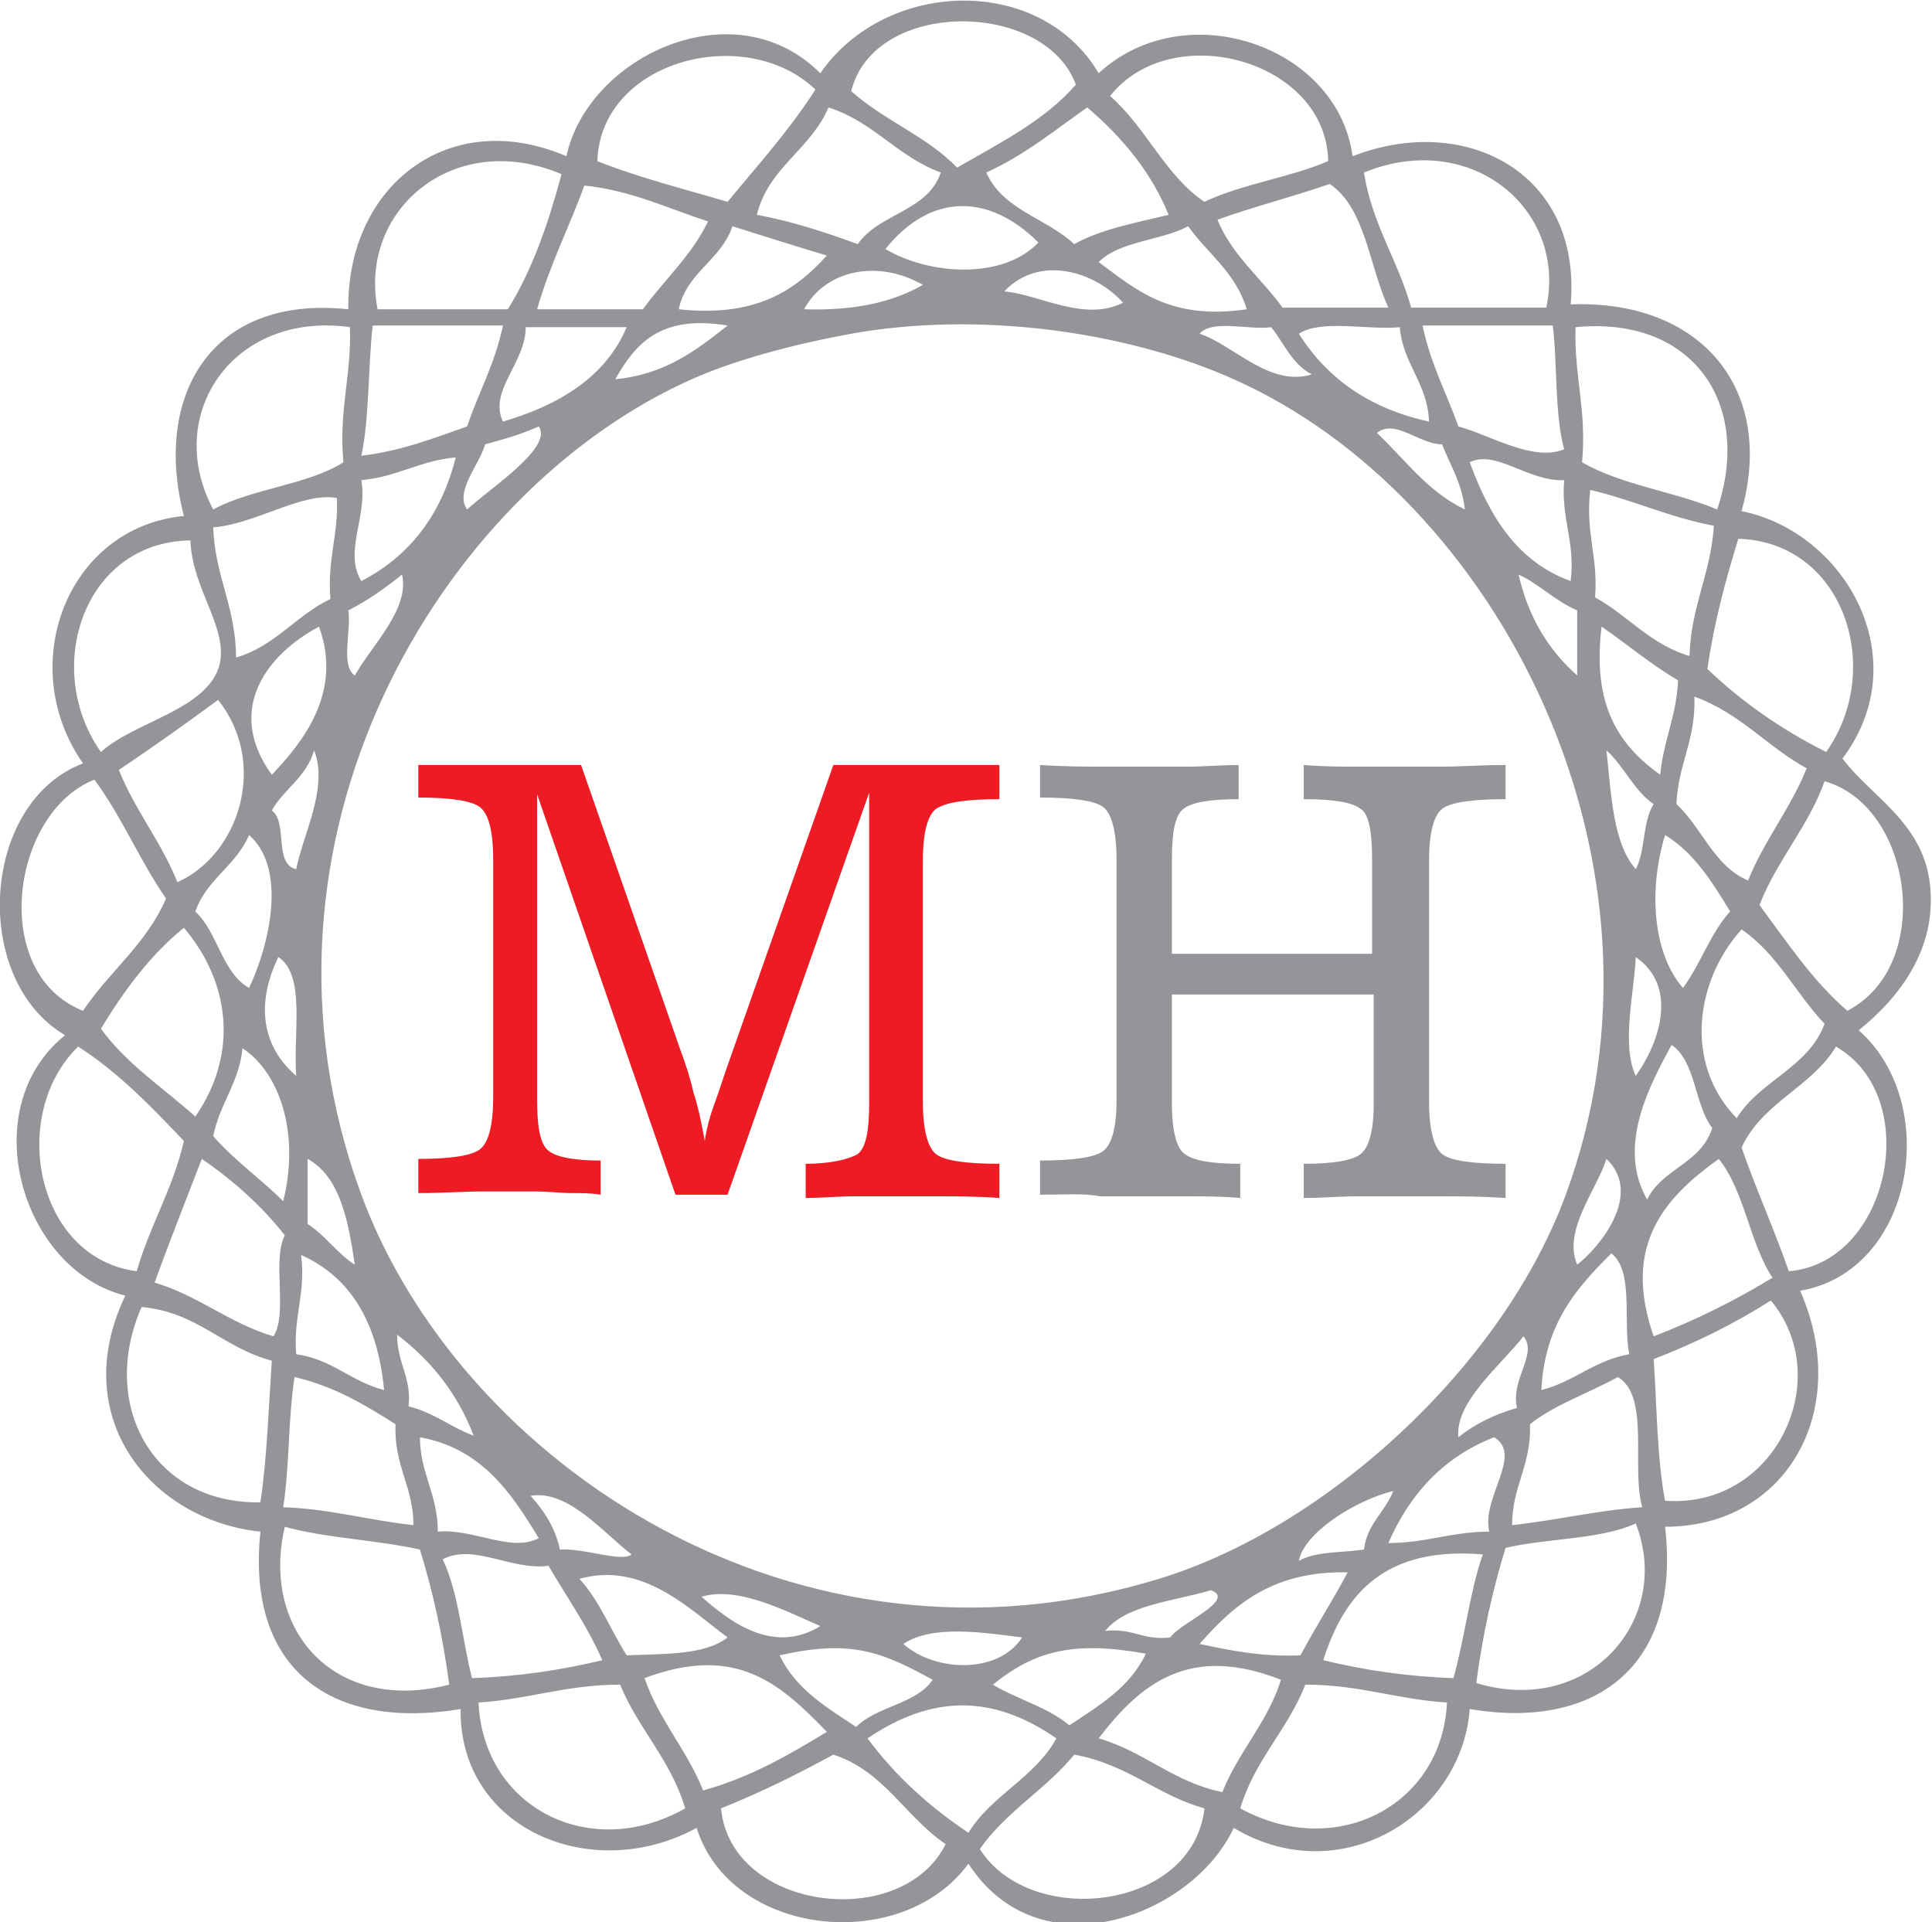
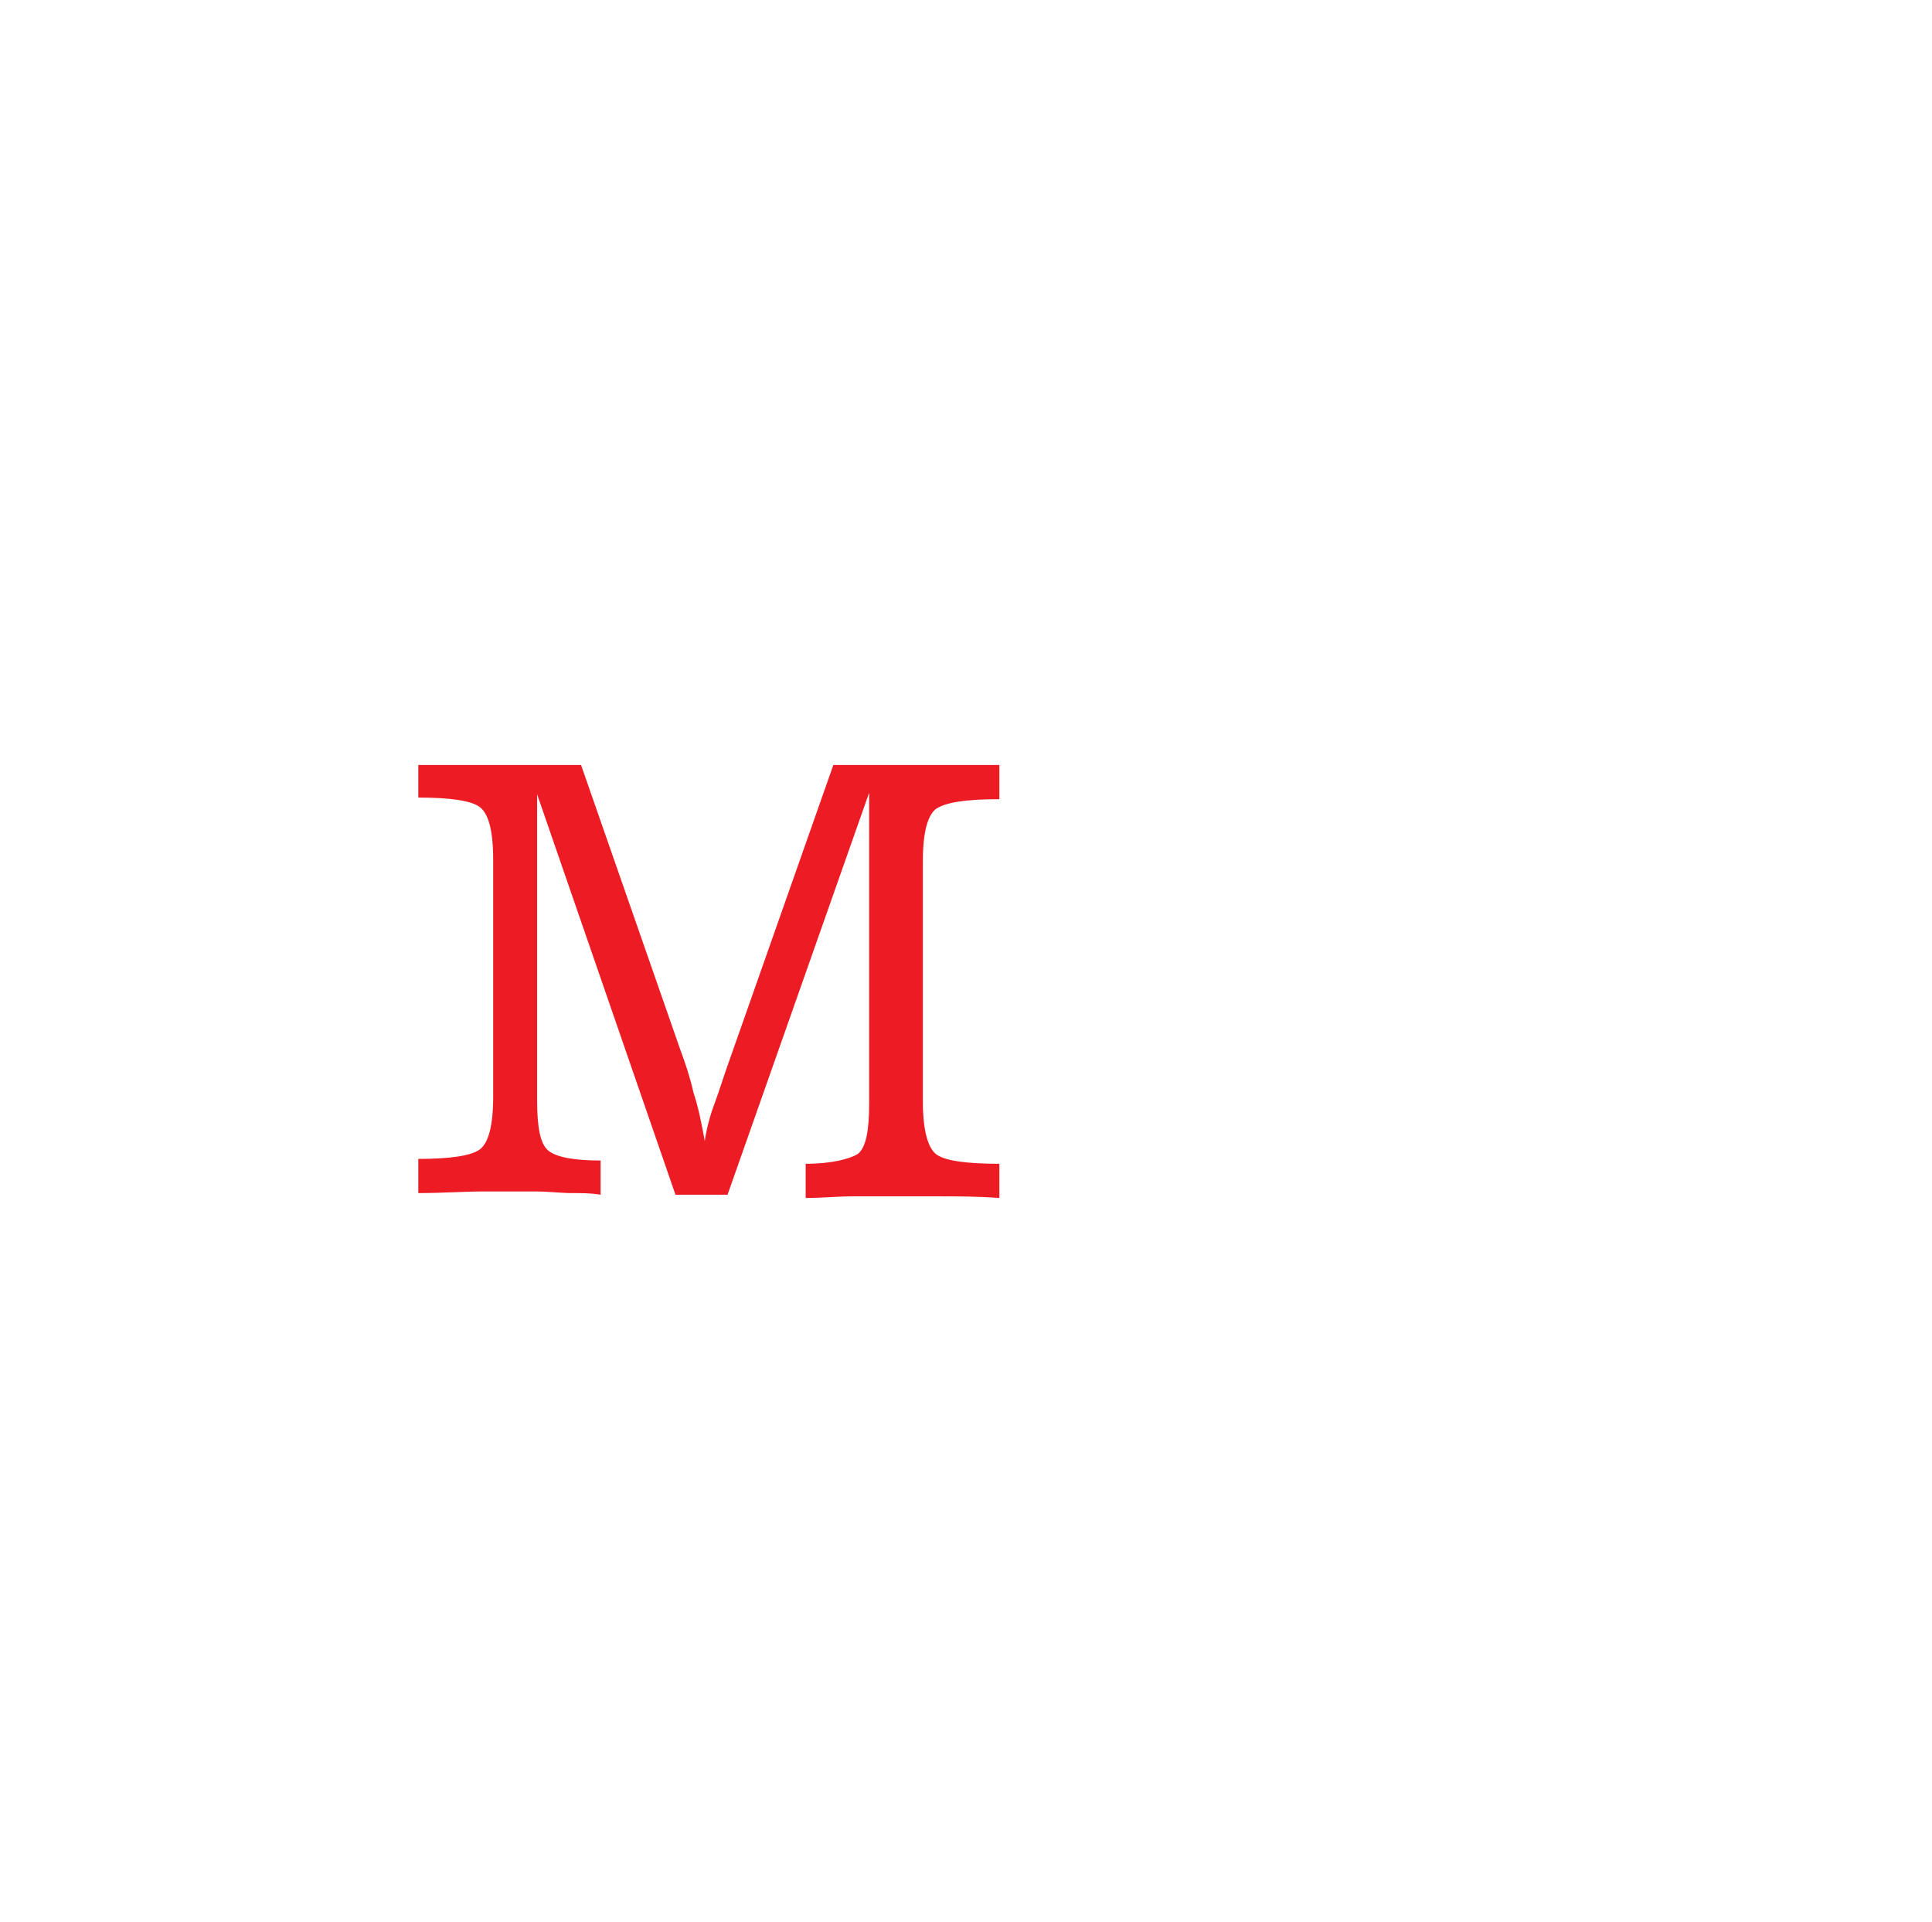
<svg xmlns="http://www.w3.org/2000/svg" version="1.1" id="Layer_1" x="0px" y="0px" viewBox="0 0 118.7 118.1" style="enable-background:new 0 0 118.7 118.1;" xml:space="preserve">
  <style type="text/css">
	.st0{fill-rule:evenodd;clip-rule:evenodd;fill:#939598;}
	.st1{fill:#939598;}
	.st2{fill:#ED1C24;}
</style>
  <g>
-     <path class="st0" d="M67.5,4.5c5.3-4.9,14.7-1.7,15.6,5.1c6.9-2.7,14.1,1,13.4,9.1c8-0.3,12.6,5.2,10.5,12.7   c6.4,1.3,10.8,9.1,6.2,15.2c1.8,2.4,5.1,4,5.4,8c0.3,3.7-1.8,6.6-4.4,8.7c5.1,4.5,3.4,14.8-3.6,16c3.2,7.3-0.8,14.5-8.3,14.5   c1,8.6-4.3,12.5-12,11.2c-0.5,6.6-8,11.2-14.5,7.3c-2.5,5.4-11.9,9-16.3,2.2c-4.1,5.6-14.6,4.5-16.7-2.2   c-6.4,3.5-14.6,0.1-14.5-7.3c-7.8,1.3-13.2-2.3-12.3-10.9c-6.7-0.7-11.9-7-8.3-14.5C1.3,78-1.6,68.1,4,63.6   c-5.8-3.4-5.2-14.3,1.1-16.7c-4.2-6-1-14.5,6.2-15.2C9.4,24.4,12.9,18.1,21.4,19c-0.1-7.6,6.2-12.5,13.4-9.4   c1.3-6.1,10.3-10.4,15.6-5.1C54.4-1.3,63.9-1.6,67.5,4.5 M52.3,5.6c2,1.8,4.7,2.8,6.5,4.7c2.6-1.5,5.4-2.9,7.3-5.1   C64.2,0,53.7-0.1,52.3,5.6 M36.7,9.9c2.5,1,5.3,1.7,8,2.5c1.9-2.3,3.8-4.4,5.4-6.9C45.8,1.4,36.9,3.7,36.7,9.9 M68.2,5.9   c2.2,1.9,3.4,4.9,5.8,6.5c2.3-1.1,5.3-1.5,7.6-2.5C81.5,3.7,72,1.1,68.2,5.9 M46.5,13.2c2.2,0.4,4.3,1.1,6.2,1.8   c1.3-1.9,4.3-2,5.1-4.4c-2.7-1-4.1-3.1-6.9-4C49.8,9.2,47.2,10.3,46.5,13.2 M66.8,6.6c-2,1.4-3.8,2.9-6.2,4c1,2.3,3.7,2.8,5.4,4.4   c1.6-0.9,3.7-1.3,5.8-1.8C70.7,10.5,68.9,8.4,66.8,6.6 M23.2,19h8c1.5-2.4,2.5-5.3,3.3-8.3C27.9,7.9,22,12.9,23.2,19 M83.8,10.6   c0.5,3.2,2.1,5.4,2.9,8.3h8.3C96.3,12.9,90.4,7.9,83.8,10.6 M35.9,11.4C35,13.9,33.8,16.2,33,19h6.5c1.3-1.8,3-3.3,4-5.4   C41,12.8,38.8,11.7,35.9,11.4 M74.8,13.5c0.9,2.2,2.7,3.6,4,5.4h6.5c-1.2-2.6-1.4-6.1-3.6-7.6C79.4,12.1,77,12.7,74.8,13.5    M54.4,15.3c2.7,1.6,7.2,1.9,9.4-0.4C60.8,11.9,57.2,11.8,54.4,15.3 M41.7,19c4.7,0.5,7.1-1.1,9.1-3.3c-2-0.6-3.9-1.2-5.8-1.8   C44.3,16,42.2,16.7,41.7,19 M67.5,16.1c2.3,1.7,4.4,3.6,9.1,2.9c-0.7-2.3-2.4-3.4-3.6-5.1C71.3,14.8,68.8,14.8,67.5,16.1 M49.4,19   c3,0.1,5.4-0.4,7.3-1.5C53.9,15.9,50.7,16.6,49.4,19 M61.7,17.9c2.2,0.2,4.9,1.9,7.3,0.7C67.3,16.7,63.9,15.6,61.7,17.9 M13.1,31.3   c2.4-1.3,5.8-1.5,8-2.9c-0.3-3.2,0.5-5.3,0.4-8.3C14.3,19.1,10,25.5,13.1,31.3 M22.2,28c2.5-0.3,4.5-1.1,6.5-1.8   c0.7-2.1,1.7-3.8,2.2-6.2h-8C22.6,22.6,22.7,25.7,22.2,28 M30.9,25.9c3.4-1,6.3-2.7,7.6-5.8h-6.2C32.3,22.3,30,24,30.9,25.9    M37.8,23.3c3.1-0.3,5-1.8,6.9-3.3C40.5,19.3,39,21.2,37.8,23.3 M42.5,23.3C27,30.2,14.2,51.7,22.2,73.4   c6.1,16.5,26.8,30.4,49,23.6c10.2-3.1,21.1-13,25-23.6C103.7,53,92,30.5,75.8,23.3c-6-2.7-14.8-4.2-22.9-2.9   C49.4,21,45.4,22,42.5,23.3 M80.6,23c-1.2-0.6-1.7-1.9-2.5-2.9c-1.3,0.2-3.6-0.5-4.4,0.4C75.8,21.2,78,23.8,80.6,23 M87.8,25.9   c-0.1-2.4-1.6-3.5-1.8-5.8c-1.9,0.2-4.8-0.5-6.2,0.4C81.5,23.2,84.1,25.1,87.8,25.9 M89.6,26.2c1.9,0.5,4.6,2.2,6.5,1.4   c-0.6-2.2-0.4-5.2-0.7-7.6h-8C87.9,22.4,88.9,24.2,89.6,26.2 M97.2,28.4c2.4,1.4,5.7,1.8,8.3,2.9c2.2-6.5-1.5-11.9-8.7-11.2   C96.7,23.1,97.5,25.2,97.2,28.4 M29.8,27.3c-0.3,1.2-1.9,2.9-1.1,4c1.4-1.3,5.3-3.8,4.4-5.1C32,26.7,30.9,27,29.8,27.3 M90,31.3   c-0.2-1.7-0.9-2.7-1.4-4c-1.4,0-2.9-1.6-4-0.7C86.3,28.2,87.7,30.2,90,31.3 M22.2,29.5c0.4,2.2-1.1,4.4,0,6.2   c2.9-1.5,4.9-4,5.8-7.6C25.8,28.3,24.4,29.3,22.2,29.5 M96.5,35.7c0.3-2.4-0.6-3.8-0.4-6.2c-2.2,0.1-4.2-1.9-5.8-1.1   C91.5,31.7,93.2,34.5,96.5,35.7 M20.7,30.6c-2.1-0.4-5,1.6-7.6,1.8c0.1,3,1.4,4.9,1.4,8c2.4-0.7,3.7-2.6,5.8-3.6   C20.1,34.3,20.8,32.9,20.7,30.6 M98,36.7c2,1.1,3.4,2.9,5.8,3.6c0.1-3.1,1.3-5,1.5-8c-2.7-0.5-5-1.6-7.6-2.2   C97.4,32.8,98.2,34.2,98,36.7 M6.2,46.2c2.1-1.9,6.6-2.6,7.3-5.4c0.5-2.3-1.7-4.6-1.8-7.6C5.1,33.3,2.6,41.1,6.2,46.2 M104.9,41.1   c2.1,2,4.5,3.7,7.3,5.1c3.6-5.1,1.1-12.9-5.4-13.1C106,35.7,105.3,38.3,104.9,41.1 M21.4,37.5c0.2,1.2-0.5,3.4,0.4,4   c1-1.8,3.4-4.1,2.9-6.2C23.7,36.1,22.6,36.9,21.4,37.5 M96.9,41.5v-4c-1.4-0.6-2.3-1.6-3.6-2.2C93.9,37.9,95.1,39.9,96.9,41.5    M16.7,47.6c1.8-1.9,4.4-5,2.9-9.1C16.4,40.2,13.8,43.6,16.7,47.6 M102,47.6c0.2-2.1,1-3.6,1.1-5.8c-1.7-1-3.1-2.2-4.7-3.3   C97.8,43.4,99.5,45.8,102,47.6 M7.3,47.3c1,2.5,2.6,4.4,3.6,6.9c3.8-1.7,5.6-7.3,2.5-11.2C11.5,44.4,9.4,45.9,7.3,47.3 M103,49.4   c1.6,1.5,2.3,3.8,4.4,4.7c1-2.5,2.6-4.4,3.6-6.9c-2.4-1.3-4.1-3.4-6.9-4.4C104.2,45.5,103.1,46.9,103,49.4 M16.7,49.8   c1,0.7,0.1,3.3,1.5,3.6c0.4-2.1,2-5,1.1-7.3C18.8,47.8,17.4,48.5,16.7,49.8 M100.5,53.4c0.6-1.1,0.4-2.9,1.1-4   c-1.2-0.8-1.8-2.3-2.9-3.3C99,48.9,99.1,51.8,100.5,53.4 M5.1,62.1c1.6-2.4,3.9-4.1,5.1-6.9c-1.6-2.3-2.7-5-4.4-7.3   C0.7,49.9-0.7,59.8,5.1,62.1 M108.1,55.6c1.7,2.3,3.3,4.7,5.4,6.5c5.4-2.8,4-12.6-1.4-14.1C111.1,50.8,109.2,52.8,108.1,55.6    M12,56c1.4,1.3,1.6,3.7,3.3,4.7c1.2-2.5,2.4-7.3,0-9.4C14.5,53.2,12.7,54,12,56 M103.4,60.7c1.1-1.5,1.7-3.4,2.9-4.7   c-1.1-1.8-2.2-3.6-4-4.7C101.3,54.6,101.5,58.5,103.4,60.7 M6.2,63.2c1.6,2.2,3.8,3.6,5.8,5.4c2.7-3.9,2.1-8.3-0.7-11.6   C9.2,58.7,7.6,60.9,6.2,63.2 M106.7,68.7c1.4-2.3,4.4-3.1,5.4-5.8c-1.8-1.9-2.9-4.3-5.1-5.8C104.2,60.2,103.4,65.3,106.7,68.7    M18.2,66.1c-0.2-2.6,0.6-6.2-1.1-7.3C15.7,61.7,16.1,64.3,18.2,66.1 M100.5,66.1c1.5-2.1,2.6-5.5,0-7.3   C100.4,61,99.6,64.2,100.5,66.1 M8.4,78.1c0.8-2.8,2.2-5,2.9-8c-2-2.1-4-4.2-6.5-5.8C0.5,68.5,2.2,77.3,8.4,78.1 M13.1,69.8   c1.3,1.5,2.9,2.6,4.3,4c1-4-0.1-7.8-2.5-9.4C14.7,66.5,13.5,67.8,13.1,69.8 M101.2,73.7c0.9-1.9,3.3-2.2,4-4.4   c-1.1-1.4-1-4.1-2.5-5.1C101.4,66.6,99.3,70.4,101.2,73.7 M112.8,64.3c-1.5,2.5-4.5,3.4-5.8,6.2c0.9,2.6,2,5,2.9,7.6   C116.1,77.6,118.2,67.4,112.8,64.3 M9.5,78.8c2.7,0.8,4.6,2.5,7.3,3.3c0.9-1.4-0.1-4.7,0.7-6.2c-1.4-1.8-3.2-3.4-5.1-4.7   C11.4,73.8,10.4,76.3,9.5,78.8 M18.9,75.2c1.1,0.7,1.8,1.8,2.9,2.5c-0.4-2.7-0.9-5.4-2.9-6.5V75.2z M96.9,77.7   c1.3-1,4.1-4.3,1.8-6.5C98.1,73.1,96,75.6,96.9,77.7 M101.6,82.1c2.6-1,5-2.2,7.3-3.6c-1.4-2.1-1.7-5.3-3.3-7.3   C102.4,73.5,99.6,76.4,101.6,82.1 M18.2,83.2c2.2,0.3,3.4,1.7,5.4,2.2c-0.4-4.1-2-6.9-5.1-8.3C18.8,79.5,18,80.9,18.2,83.2    M94.7,85.4c2-0.5,3.2-1.8,5.4-2.2c-0.4-2,0.3-5.1-1.1-6.2C96.9,79.1,94.9,81.3,94.7,85.4 M101.6,83.5c0.2,2.9,0.2,6.1,0.7,8.7   c6.8,0.5,10.5-7.5,6.5-12.3C106.6,81.3,104.2,82.5,101.6,83.5 M8.7,80.3c-2.6,5.9,0.6,12.1,7.3,12c0.4-2.7,0.5-5.7,0.7-8.7   C13.7,82.8,12.1,80.6,8.7,80.3 M25.1,86.4c1.6,0.4,2.6,1.3,4,1.8c-1-2.6-2.6-4.6-4.7-6.2C24.4,83.8,25.3,84.6,25.1,86.4 M89.6,88.3   c1-0.8,2.2-1.4,3.6-1.8c-0.4-1.8,1.3-3.3,0.4-4.4C92.2,83.9,89.4,86.1,89.6,88.3 M17.4,92.6c2.9,0.1,5.2,0.8,8,1.1   c0-2.4-1.2-3.6-1.1-6.2c-1.9-1.2-3.7-2.3-6.2-2.9C17.7,87.1,17.8,90,17.4,92.6 M99.4,84.6c-1.8,1-3.9,1.7-5.4,2.9   c0.1,2.5-1.1,3.8-1.1,6.2c2.8-0.3,5.1-0.9,8-1.1C100.2,90.2,101.4,85.8,99.4,84.6 M26.9,94.1c2.2-0.2,4.5,1.3,6.2,0.4   c-1.7-2.8-3.5-5.5-7.3-6.2C25.8,90.5,26.9,91.8,26.9,94.1 M91.8,88.3c-3.1,1.2-5.2,3.5-6.5,6.5c2.3,0,3.9-0.7,6.2-0.7   C91,92,93.6,89.4,91.8,88.3 M38.8,95.5c-1.7-1.3-3.9-4-6.2-3.6c0.8,0.9,1.5,1.9,1.8,3.3C35.9,95.1,38.2,96,38.8,95.5 M79.8,95.9   c1-0.6,2.7-0.5,4-0.7c0.2-1.6,1.3-2.3,1.8-3.6C83.2,92.2,80.1,94.2,79.8,95.9 M27.6,103.5c-0.4-3-1-5.7-1.8-8.3   c-2.7-0.6-5.8-0.7-8.3-1.4C16,100.2,20.6,105.3,27.6,103.5 M92.5,95.1c-0.8,2.6-1.4,5.3-1.8,8.3c6.9,2.1,12.1-3.9,9.8-9.8   C98.3,94.6,95,94.5,92.5,95.1 M29,103.1c2.9-0.1,5.5-0.5,8-1.1c-0.9-2.1-2.2-3.9-3.3-5.8c-2.3,0.3-4.6-1.4-6.5-0.4   C28.2,97.9,28.4,100.8,29,103.1 M81.3,102c2.5,0.6,5.1,1,8,1.1c0.7-2.5,1-5.3,1.8-7.6C85.1,95,82.6,97.9,81.3,102 M38.5,101.7   c2.3-0.1,4.8,0,6.2-1.1c-2.3-1.7-5.2-4.7-9.1-3.6C36.8,98.3,37.5,100.1,38.5,101.7 M73.7,101c1.9,0.4,3.8,0.8,6.2,0.7   c0.9-1.7,2-3.4,2.9-5.1C78.2,96.5,75.8,98.6,73.7,101 M50.4,99.9c-1.9-0.8-5-2.5-7.3-1.8C44.8,99.6,47.5,101.7,50.4,99.9    M67.9,100.2c1.7-0.2,2.3,0.6,4,0.4c0.6-0.9,4.1-2.3,2.5-2.9C72,98.4,69.2,98.6,67.9,100.2 M55.5,101c1.9,1.7,5.8,1.9,7.3-0.4   C60.4,100.3,57.3,99.8,55.5,101 M47.9,101.7c1,2.1,2.9,3.2,4.7,4.4c1.3-1.3,3.7-1.4,4.7-2.9C54.2,101.5,52.3,100.7,47.9,101.7    M61,103.5c1.5,0.9,3.4,1.4,4.7,2.5c1.8-1.2,3.7-2.3,4.7-4.4C66,100.8,63.6,101.4,61,103.5 M39.6,103.1c0.9,2.6,2.6,4.4,3.6,6.9   c2.9-0.8,5.3-2.2,7.6-3.6C47.9,103.4,45.2,101,39.6,103.1 M67.5,106.8c2.8,0.8,4.6,2.7,7.6,3.3c1-2.5,2.8-4.3,3.6-6.9   C73.1,101,70.1,103.4,67.5,106.8 M29.4,104.6c0.3,6.5,6.9,9.8,12.7,6.5c-0.9-3-2.9-4.9-4-7.6C34.8,103.5,32.5,104.4,29.4,104.6    M80.2,103.5c-1.1,2.8-3.1,4.6-4,7.6c5.8,3.2,12.4-0.1,12.7-6.5C85.8,104.4,83.5,103.5,80.2,103.5 M53.3,106.8   c1.7,2.3,3.8,4.2,6.2,5.8c1.4-2.3,4.1-3.4,5.4-5.8C61,104.1,57.3,104.1,53.3,106.8 M51.2,107.8c-2.2,1.2-4.4,2.3-6.9,3.3   c0.6,6.3,11.1,7.6,13.8,2.2C55.6,111.6,54.3,108.8,51.2,107.8 M66,107.8c-1.7,2.1-4.2,3.5-5.8,5.8c3.1,4.9,13.1,3.8,13.8-2.5   C71.1,110.3,69.3,108.4,66,107.8" />
-     <path class="st1" d="M63.9,73.4v-2.1c2.1,0,3.4-0.2,3.9-0.6c0.5-0.4,0.8-1.4,0.8-3.1V52.8c0-1.7-0.3-2.8-0.8-3.2   c-0.5-0.4-1.8-0.6-3.9-0.6V47c1.5,0.1,2.8,0.1,3.8,0.1c1,0,1.9,0,2.6,0c0.9,0,1.8,0,2.7,0c1,0,2-0.1,3.1-0.1v2.1   c-1.8,0-2.9,0.2-3.4,0.6c-0.5,0.4-0.7,1.4-0.7,3.1v5.8h12.3v-5.8c0-1.7-0.2-2.8-0.7-3.1c-0.5-0.4-1.6-0.6-3.5-0.6V47   c1.2,0.1,2.3,0.1,3.2,0.1c1,0,1.9,0,2.7,0c0.8,0,1.6,0,2.7,0c1,0,2.3-0.1,3.8-0.1l0,2.1c-2.1,0-3.4,0.2-3.9,0.6   c-0.5,0.4-0.8,1.4-0.8,3.2v14.8c0,1.7,0.3,2.8,0.8,3.2c0.5,0.4,1.8,0.6,3.9,0.6l0,2.1c-1.5-0.1-2.7-0.1-3.8-0.1c-1,0-1.9,0-2.7,0   c-0.9,0-1.8,0-2.7,0c-1,0-2,0.1-3.2,0.1v-2.1c1.8,0,3-0.2,3.5-0.6c0.5-0.4,0.8-1.4,0.8-3.1v-6.7H72v6.7c0,1.7,0.3,2.8,0.8,3.1   c0.5,0.4,1.6,0.6,3.4,0.6v2.1c-1.1-0.1-2.2-0.1-3.1-0.1c-1,0-1.9,0-2.8,0c-0.8,0-1.6,0-2.7,0C66.6,73.3,65.4,73.4,63.9,73.4" />
    <path class="st2" d="M61.4,47v2.1c-2.1,0-3.3,0.2-3.9,0.6c-0.5,0.4-0.8,1.4-0.8,3.2v14.8c0,1.7,0.3,2.8,0.8,3.2   c0.5,0.4,1.8,0.6,3.9,0.6v2.1c-1.4-0.1-2.6-0.1-3.6-0.1c-1,0-1.9,0-2.7,0c-0.9,0-1.8,0-2.7,0c-0.9,0-1.9,0.1-2.9,0.1v-2.1   c1.6,0,2.7-0.3,3.2-0.6c0.5-0.4,0.7-1.4,0.7-3.1V48.7l-8.7,24.7h-3.2L33,48.8v18.8c0,1.7,0.2,2.7,0.7,3.1c0.5,0.4,1.6,0.6,3.2,0.6   v2.1c-0.6-0.1-1.1-0.1-1.8-0.1c-0.6,0-1.4-0.1-2.2-0.1c-1,0-2.1,0-3.2,0c-1.2,0-2.5,0.1-4,0.1v-2.1c2,0,3.3-0.2,3.8-0.6   c0.5-0.4,0.8-1.4,0.8-3.2V52.8c0-1.8-0.3-2.8-0.8-3.2c-0.5-0.4-1.8-0.6-3.8-0.6V47h10l6.1,17.5c0.3,0.8,0.6,1.7,0.8,2.6   c0.3,0.9,0.5,1.9,0.7,3c0.1-0.7,0.3-1.5,0.6-2.3c0.3-0.8,0.6-1.8,1-2.9L51.2,47H61.4z" />
  </g>
</svg>